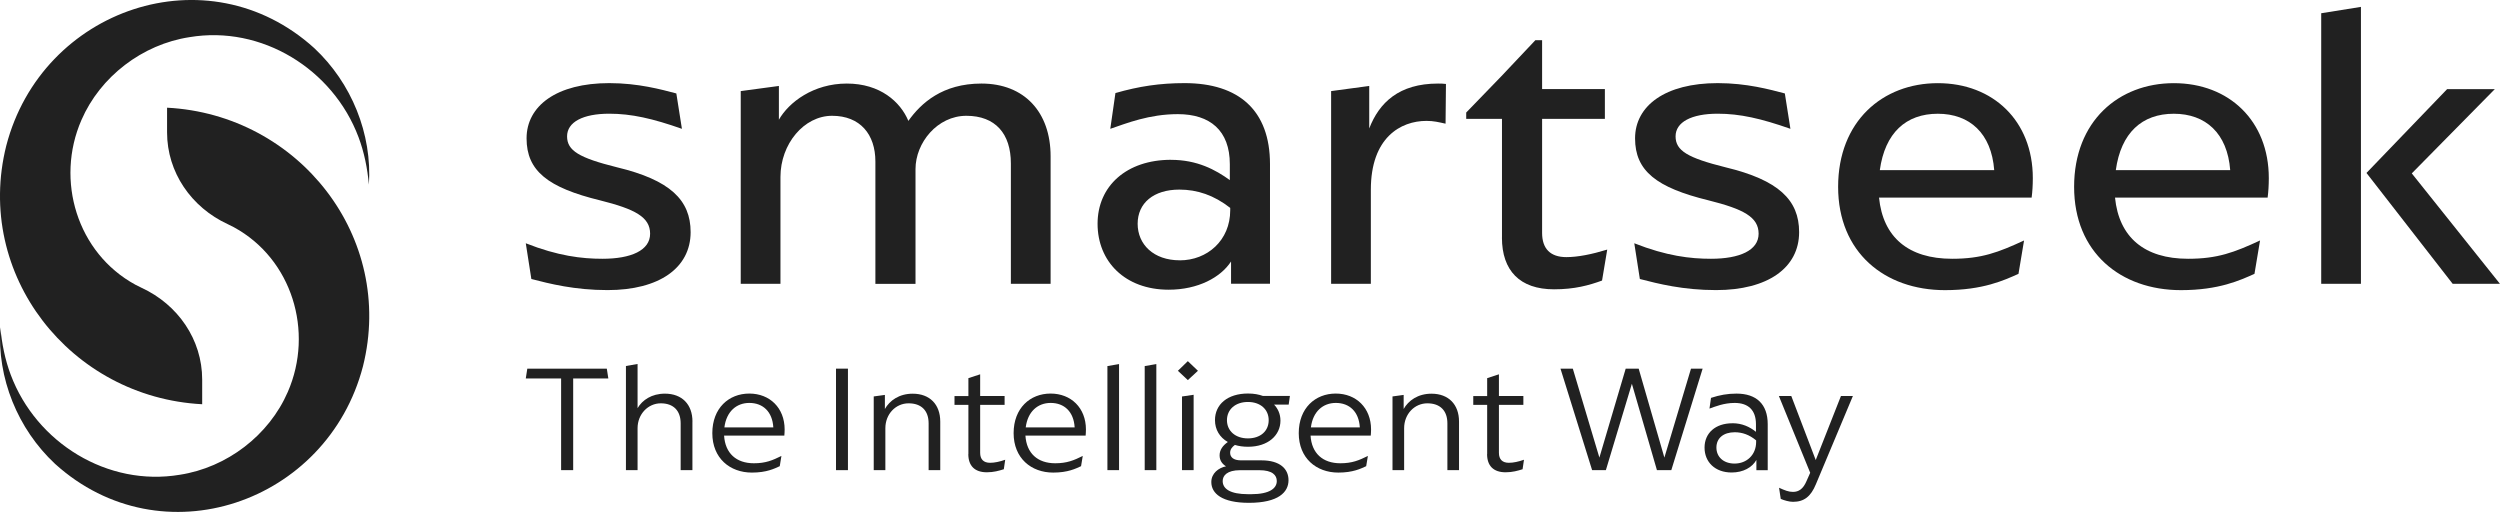
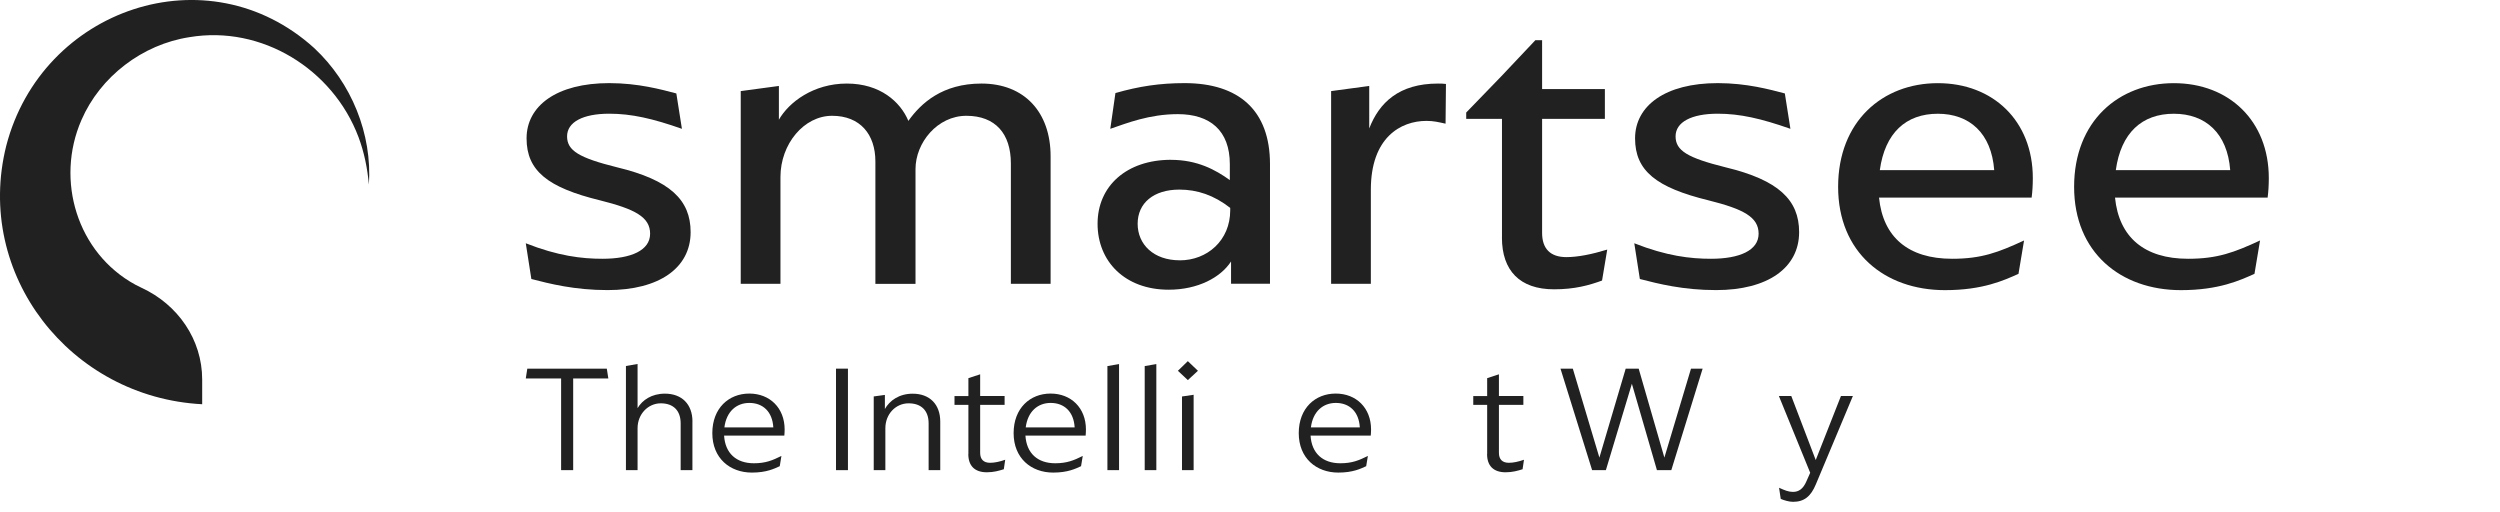
<svg xmlns="http://www.w3.org/2000/svg" id="Layer_2" data-name="Layer 2" viewBox="0 0 573.86 117.51">
  <defs>
    <style>
      .cls-1 {
        fill: #212121;
      }
    </style>
  </defs>
  <g id="Layer_1-2" data-name="Layer 1">
    <g>
      <g>
        <path class="cls-1" d="M121.97,64.05l-1.28-8.21c7.39,2.92,12.86,3.56,17.6,3.56,6.57,0,10.94-1.92,10.94-5.75s-3.47-5.65-11.49-7.66c-11.95-2.92-16.87-6.75-16.87-14.23s6.93-12.68,18.97-12.68c6.66,0,11.95,1.46,15.41,2.37l1.28,8.12c-6.75-2.37-11.58-3.47-16.69-3.47-6.02,0-9.67,1.92-9.67,5.2s2.74,4.93,11.49,7.11c12.13,2.92,16.87,7.48,16.87,14.87,0,8.21-7.2,13.31-19.06,13.31-7.57,0-13.31-1.46-17.51-2.55Z" />
        <path class="cls-1" d="M178.79,27.48c2.28-4.01,7.93-8.3,15.59-8.3s12.31,4.2,14.13,8.57c2.92-4.1,7.84-8.57,16.78-8.57,9.85,0,15.87,6.57,15.87,16.69v29.28h-9.12v-27.63c0-6.84-3.56-10.94-10.22-10.94s-11.67,6.2-11.67,12.22v26.36h-9.21v-28.09c0-6.2-3.47-10.49-9.94-10.49s-11.85,6.48-11.85,14.04v24.53h-9.12V20.91l8.76-1.18v7.75Z" />
        <path class="cls-1" d="M268.8,36.69c6.02,0,10.21,2.28,13.5,4.65v-3.65c0-7.75-4.56-11.49-11.94-11.49-6.57,0-11.77,2.1-15.5,3.37l1.18-8.21c5.38-1.55,10.22-2.28,15.87-2.28,12.5,0,19.61,6.29,19.61,18.6v27.45h-8.94v-5.11c-2.37,3.65-7.57,6.48-14.32,6.48-10.03,0-16.32-6.48-16.32-15.14s6.66-14.68,16.87-14.68ZM270.81,59.76c6.29,0,11.58-4.56,11.58-11.49v-.55c-3.74-2.92-7.57-4.2-11.67-4.2-5.93,0-9.58,3.1-9.58,7.84s3.65,8.39,9.67,8.39Z" />
        <path class="cls-1" d="M331.91,19.27l-.09,9.12c-1.64-.36-2.73-.64-4.38-.64-5.93,0-12.77,3.83-12.77,15.78v21.61h-9.12V20.91l8.75-1.18v9.76c2.28-5.93,6.84-10.31,15.78-10.31.55,0,1.19,0,1.83.09Z" />
        <path class="cls-1" d="M344.77,54.56v-27.27h-8.21v-1.46l8.12-8.39,7.75-8.21h1.55v11.22h14.41v6.84h-14.41v26.17c0,3.65,1.91,5.56,5.56,5.56,2.64,0,5.84-.64,9.39-1.73l-1.19,7.11c-3.01,1.1-6.29,2.01-11.03,2.01-7.84,0-11.95-4.29-11.95-11.86Z" />
        <path class="cls-1" d="M376.42,64.05l-1.28-8.21c7.39,2.92,12.86,3.56,17.6,3.56,6.57,0,10.94-1.92,10.94-5.75s-3.47-5.65-11.49-7.66c-11.95-2.92-16.87-6.75-16.87-14.23s6.93-12.68,18.97-12.68c6.66,0,11.95,1.46,15.41,2.37l1.28,8.12c-6.75-2.37-11.58-3.47-16.69-3.47-6.02,0-9.67,1.92-9.67,5.2s2.74,4.93,11.49,7.11c12.13,2.92,16.87,7.48,16.87,14.87,0,8.21-7.2,13.31-19.06,13.31-7.57,0-13.31-1.46-17.51-2.55Z" />
        <path class="cls-1" d="M466.34,45.36h-35.02c.91,9.12,6.75,14.04,16.78,14.04,6.75,0,10.58-1.46,16.51-4.2l-1.28,7.66c-3.28,1.46-8.12,3.74-16.87,3.74-13.86,0-24.53-8.66-24.53-23.71s10.21-23.8,22.89-23.8,21.8,8.66,21.8,21.8c0,1.55-.09,3.1-.27,4.47ZM431.5,39.06h26.26c-.64-8.48-5.65-12.95-12.95-12.95s-12.13,4.38-13.31,12.95Z" />
        <path class="cls-1" d="M520.51,45.36h-35.02c.91,9.12,6.75,14.04,16.78,14.04,6.75,0,10.58-1.46,16.51-4.2l-1.28,7.66c-3.28,1.46-8.12,3.74-16.87,3.74-13.86,0-24.53-8.66-24.53-23.71s10.21-23.8,22.89-23.8,21.8,8.66,21.8,21.8c0,1.55-.09,3.1-.27,4.47ZM485.67,39.06h26.26c-.64-8.48-5.65-12.95-12.95-12.95s-12.13,4.38-13.31,12.95Z" />
-         <path class="cls-1" d="M532.82,3.04l9.12-1.46v63.56h-9.12V3.04ZM561.73,20.46h10.94l-19.06,19.34,20.24,25.35h-10.85l-19.79-25.45,18.51-19.24Z" />
      </g>
      <g>
        <path class="cls-1" d="M46.41,92.79C16.19,91.22-5.98,63.07,1.44,33.44,9.6,1.99,47.65-11.13,72.13,11.04c8.57,8,13.32,19.7,12.55,31.34-.34-3.76-1.08-7.43-2.38-10.89-5.87-15.65-22.26-25.74-38.81-22.96-10.81,1.66-20.48,9.05-24.8,19.03-6.03,13.84-.98,30.51,12.38,37.79.47.25.95.49,1.44.72,8.32,3.84,13.9,11.88,13.9,21.05v5.66h0Z" />
-         <path class="cls-1" d="M38.35,24.72c30.22,1.57,52.39,29.72,44.97,59.35-8.16,31.45-46.21,44.57-70.69,22.4C4.06,98.47-.69,86.77.08,75.13c.34,3.76,1.08,7.43,2.38,10.89,5.87,15.65,22.26,25.74,38.81,22.96,10.81-1.66,20.48-9.05,24.8-19.03,6.03-13.84.98-30.51-12.38-37.79-.47-.25-.95-.49-1.44-.72-8.32-3.84-13.9-11.88-13.9-21.05v-5.66h0Z" />
      </g>
      <g>
        <path class="cls-1" d="M131.57,86.87v21.05h-2.77v-21.05h-8.11l.35-2.25h18.25l.35,2.25h-8.07Z" />
-         <path class="cls-1" d="M158.94,96.76v11.16h-2.7v-10.74c0-2.91-1.65-4.6-4.56-4.6s-5.33,2.46-5.33,5.72v9.61h-2.67v-23.9l2.67-.46v10.14c1.09-1.86,3.23-3.33,6.28-3.33,3.93,0,6.32,2.49,6.32,6.39Z" />
+         <path class="cls-1" d="M158.94,96.76v11.16h-2.7v-10.74c0-2.91-1.65-4.6-4.56-4.6s-5.33,2.46-5.33,5.72v9.61h-2.67v-23.9l2.67-.46v10.14c1.09-1.86,3.23-3.33,6.28-3.33,3.93,0,6.32,2.49,6.32,6.39" />
        <path class="cls-1" d="M180.04,99.99h-13.83c.25,4.07,2.81,6.35,6.84,6.35,2.7,0,4.28-.67,6.32-1.68l-.38,2.35c-1.23.56-3.02,1.47-6.39,1.47-5.05,0-9.09-3.3-9.09-9.05s3.79-9.09,8.49-9.09,8.11,3.3,8.11,8.25c0,.53-.04,1.02-.07,1.4ZM166.28,98.1h11.23c-.21-3.61-2.39-5.61-5.51-5.61-2.95,0-5.26,1.97-5.72,5.61Z" />
        <path class="cls-1" d="M191.9,84.62h2.74v23.3h-2.74v-23.3Z" />
        <path class="cls-1" d="M215.83,96.76v11.16h-2.67v-10.74c0-2.91-1.65-4.6-4.6-4.6s-5.33,2.46-5.33,5.72v9.61h-2.67v-16.91l2.56-.35v3.23c1.09-1.93,3.26-3.51,6.39-3.51,3.93,0,6.32,2.49,6.32,6.39Z" />
        <path class="cls-1" d="M222.29,104.24v-11.3h-3.19v-2.03h3.19v-4.11l2.7-.88v4.98h5.61v2.03h-5.61v11.02c0,1.47.77,2.28,2.28,2.28,1.02,0,2.21-.25,3.47-.7l-.32,2.18c-1.12.35-2.32.7-3.9.7-2.81,0-4.25-1.51-4.25-4.18Z" />
        <path class="cls-1" d="M249.21,99.99h-13.83c.25,4.07,2.81,6.35,6.84,6.35,2.7,0,4.28-.67,6.32-1.68l-.39,2.35c-1.23.56-3.02,1.47-6.39,1.47-5.05,0-9.09-3.3-9.09-9.05s3.79-9.09,8.49-9.09,8.11,3.3,8.11,8.25c0,.53-.04,1.02-.07,1.4ZM235.45,98.1h11.23c-.21-3.61-2.39-5.61-5.51-5.61-2.95,0-5.26,1.97-5.72,5.61Z" />
        <path class="cls-1" d="M254.2,84.03l2.67-.46v24.35h-2.67v-23.9Z" />
        <path class="cls-1" d="M262.76,84.03l2.67-.46v24.35h-2.67v-23.9Z" />
        <path class="cls-1" d="M272.66,82.9l2.32,2.21-2.32,2.14-2.28-2.14,2.28-2.21ZM271.32,91.01l2.67-.39v17.3h-2.67v-16.91Z" />
-         <path class="cls-1" d="M295.82,92.87h-3.37c.81.84,1.47,2.07,1.47,3.68,0,3.37-2.84,6-7.44,6-1.12,0-2.1-.14-3.02-.42-.67.49-1.09,1.05-1.09,1.79,0,.98.7,1.75,2.49,1.75h4.7c4.28,0,6.21,1.97,6.21,4.56,0,2.74-2.32,5.19-9.09,5.19-6.18,0-8.63-2.14-8.63-4.77,0-2,1.65-3.26,3.37-3.61-.84-.53-1.47-1.3-1.47-2.53s.74-2.25,1.89-3.05c-1.86-1.05-2.95-2.84-2.95-5.02,0-3.61,2.88-6.11,7.58-6.11,1.37,0,2.46.21,3.44.56h6.18l-.28,1.97ZM280.66,110.42c0,1.75,1.65,3.02,5.86,3.02h.67c4.28,0,5.89-1.37,5.89-3.02,0-1.33-.98-2.49-4.03-2.49h-4.39c-2.98,0-4,1.23-4,2.49ZM291.22,96.45c0-2.46-1.89-4.18-4.77-4.18s-4.81,1.72-4.81,4.18,1.93,4.18,4.81,4.18,4.77-1.68,4.77-4.18Z" />
        <path class="cls-1" d="M314.66,99.99h-13.83c.25,4.07,2.81,6.35,6.84,6.35,2.7,0,4.28-.67,6.32-1.68l-.39,2.35c-1.23.56-3.02,1.47-6.39,1.47-5.05,0-9.09-3.3-9.09-9.05s3.79-9.09,8.49-9.09,8.11,3.3,8.11,8.25c0,.53-.04,1.02-.07,1.4ZM300.91,98.1h11.23c-.21-3.61-2.39-5.61-5.51-5.61-2.95,0-5.26,1.97-5.72,5.61Z" />
-         <path class="cls-1" d="M334.91,96.76v11.16h-2.67v-10.74c0-2.91-1.65-4.6-4.6-4.6s-5.33,2.46-5.33,5.72v9.61h-2.67v-16.91l2.56-.35v3.23c1.09-1.93,3.26-3.51,6.39-3.51,3.93,0,6.32,2.49,6.32,6.39Z" />
        <path class="cls-1" d="M341.37,104.24v-11.3h-3.19v-2.03h3.19v-4.11l2.7-.88v4.98h5.61v2.03h-5.61v11.02c0,1.47.77,2.28,2.28,2.28,1.02,0,2.21-.25,3.47-.7l-.32,2.18c-1.12.35-2.32.7-3.9.7-2.81,0-4.25-1.51-4.25-4.18Z" />
        <path class="cls-1" d="M361.03,84.62l6.1,20.42,6.04-20.42h2.98l5.9,20.42,6.11-20.42h2.67l-7.19,23.3h-3.3l-5.75-19.83-5.97,19.83h-3.16l-7.26-23.3h2.84Z" />
-         <path class="cls-1" d="M397.67,97.15c2.25,0,3.97.84,5.4,1.97v-1.75c0-3.26-1.79-4.88-4.88-4.88-2.49,0-4.49.84-5.79,1.3l.35-2.46c2.03-.67,3.82-.98,5.86-.98,4.56,0,7.16,2.42,7.16,7.02v10.56h-2.6v-2.35c-.98,1.72-3.02,2.88-5.69,2.88-3.79,0-6.21-2.39-6.21-5.72s2.49-5.58,6.39-5.58ZM398.16,106.41c2.77,0,4.95-1.97,4.95-4.98v-.35c-1.58-1.3-3.19-1.86-4.91-1.86-2.6,0-4.21,1.37-4.21,3.51s1.61,3.68,4.18,3.68Z" />
        <path class="cls-1" d="M411.18,90.9l5.61,14.7,5.79-14.7h2.74l-8.49,20.25c-1.16,2.81-2.7,4.04-5.26,4.04-.88,0-2.07-.35-2.81-.67l-.39-2.56c1.33.6,2.18.95,3.19.95,1.33,0,2.35-.67,3.12-2.49l.84-1.9-7.19-17.62h2.84Z" />
      </g>
    </g>
  </g>
</svg>